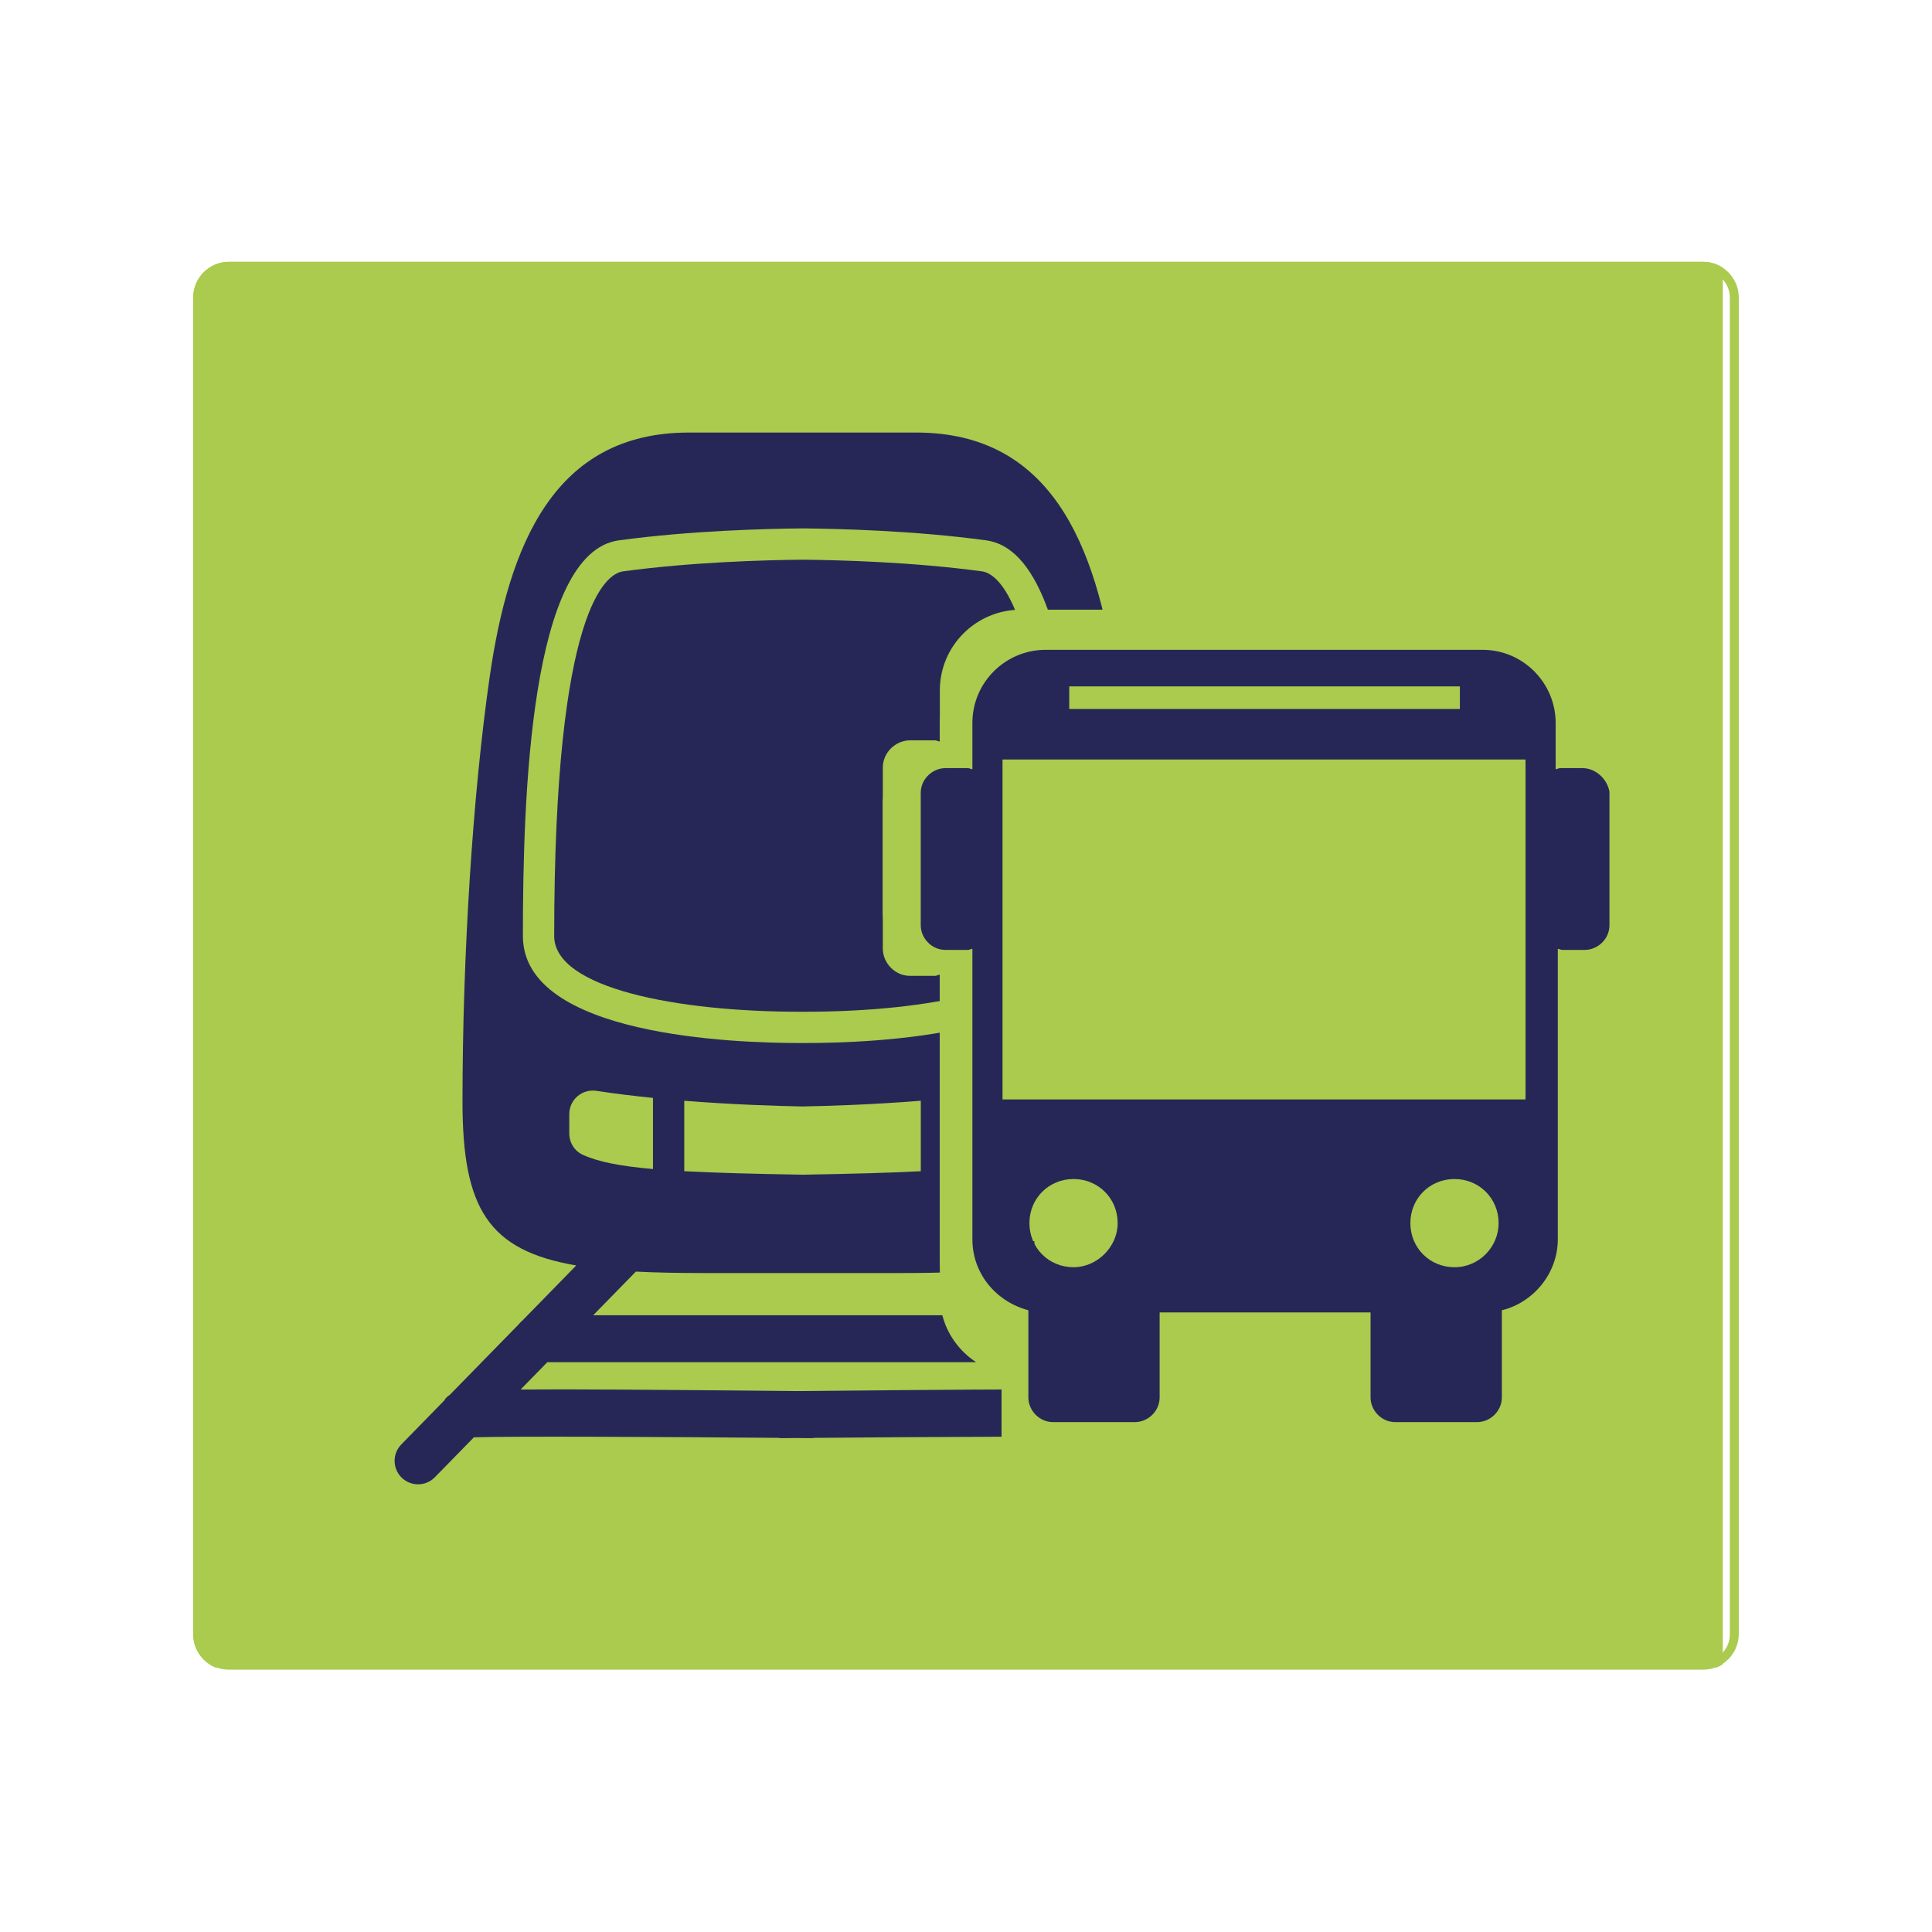
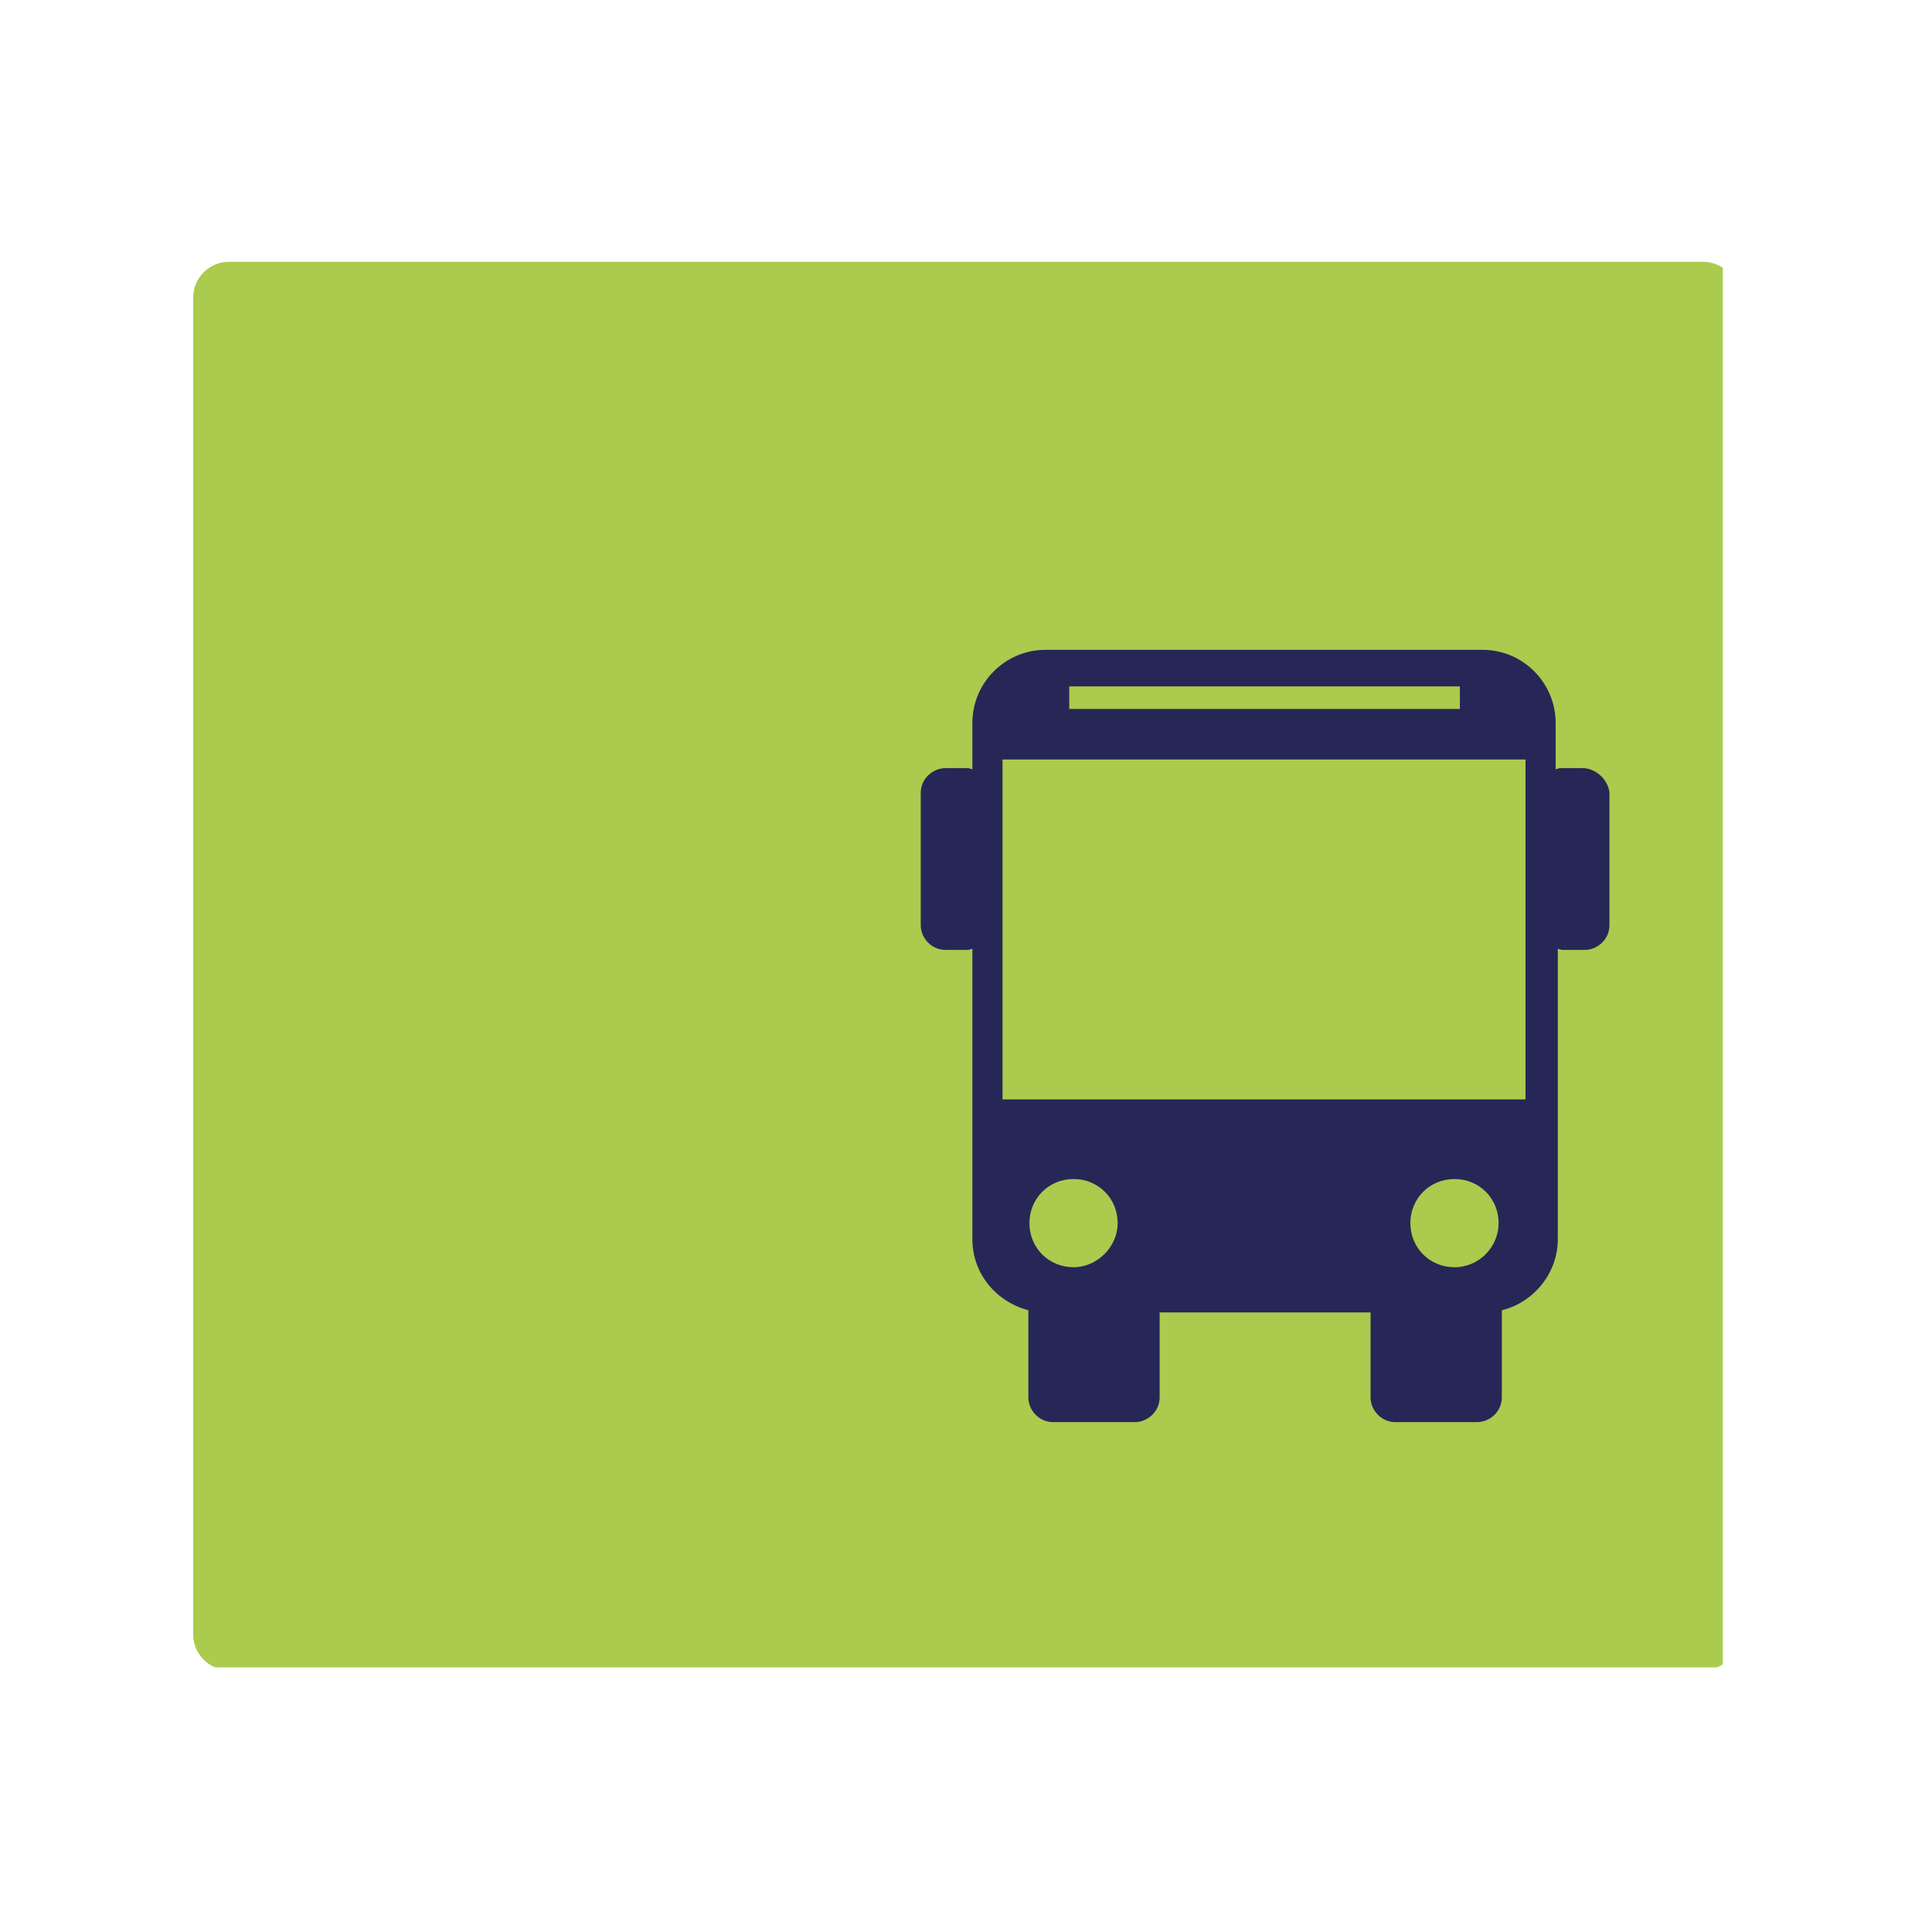
<svg xmlns="http://www.w3.org/2000/svg" width="1080" zoomAndPan="magnify" viewBox="0 0 810 810" height="1080" preserveAspectRatio="xMidYMid meet" version="1.0">
  <defs>
    <clipPath id="56af7d795c">
      <path d="M 81 109.766 L 723 109.766 L 723 700 L 81 700 Z M 81 109.766 " clip-rule="nonzero" />
    </clipPath>
    <clipPath id="d2791ea278">
      <path d="M 96 109.766 L 714 109.766 C 722.285 109.766 729 116.484 729 124.766 L 729 685.234 C 729 693.516 722.285 700.234 714 700.234 L 96 700.234 C 87.715 700.234 81 693.516 81 685.234 L 81 124.766 C 81 116.484 87.715 109.766 96 109.766 " clip-rule="nonzero" />
    </clipPath>
    <clipPath id="f95b299cad">
      <path d="M 81.004 109.766 L 729 109.766 L 729 700.016 L 81.004 700.016 Z M 81.004 109.766 " clip-rule="nonzero" />
    </clipPath>
    <clipPath id="27343bbd77">
-       <path d="M 96.004 109.766 L 713.996 109.766 C 722.281 109.766 728.996 116.48 728.996 124.762 L 728.996 685.023 C 728.996 693.305 722.281 700.016 713.996 700.016 L 96.004 700.016 C 87.719 700.016 81.004 693.305 81.004 685.023 L 81.004 124.762 C 81.004 116.48 87.719 109.766 96.004 109.766 " clip-rule="nonzero" />
-     </clipPath>
+       </clipPath>
    <clipPath id="320e65ee79">
-       <path d="M 165 181.328 L 503 181.328 L 503 622.328 L 165 622.328 Z M 165 181.328 " clip-rule="nonzero" />
-     </clipPath>
+       </clipPath>
    <clipPath id="196b69a7a9">
      <path d="M 370.125 255.102 L 688.875 255.102 L 688.875 613.602 L 370.125 613.602 Z M 370.125 255.102 " clip-rule="nonzero" />
    </clipPath>
    <clipPath id="18738f49a5">
      <path d="M 433.664 281.809 L 674.535 281.809 L 674.535 667 L 433.664 667 Z M 433.664 281.809 " clip-rule="nonzero" />
    </clipPath>
    <clipPath id="a51dfd32da">
-       <path d="M 415.594 273.867 L 632 273.867 L 632 521 L 415.594 521 Z M 415.594 273.867 " clip-rule="nonzero" />
-     </clipPath>
+       </clipPath>
    <clipPath id="05239718f3">
      <path d="M 370.125 270 L 688.875 270 L 688.875 628 L 370.125 628 Z M 370.125 270 " clip-rule="nonzero" />
    </clipPath>
    <clipPath id="bdcdc1a93b">
      <path d="M 386.023 272 L 674.773 272 L 674.773 596.711 L 386.023 596.711 Z M 386.023 272 " clip-rule="nonzero" />
    </clipPath>
  </defs>
  <g clip-path="url(#56af7d795c)">
    <g clip-path="url(#d2791ea278)">
      <path fill="#aacb4d" d="M 81 109.766 L 722.293 109.766 L 722.293 699.062 L 81 699.062 Z M 81 109.766 " fill-opacity="1" fill-rule="nonzero" />
    </g>
  </g>
  <g clip-path="url(#f95b299cad)">
    <g clip-path="url(#27343bbd77)">
      <path stroke-linecap="butt" transform="matrix(0.75, 0, 0, 0.75, 81.003, 109.767)" fill="none" stroke-linejoin="miter" d="M 20.001 -0.002 L 843.991 -0.002 C 855.038 -0.002 863.991 8.955 863.991 20 L 863.991 767.283 C 863.991 778.329 855.038 787.28 843.991 787.28 L 20.001 787.28 C 8.954 787.28 0.001 778.329 0.001 767.283 L 0.001 20 C 0.001 8.955 8.954 -0.002 20.001 -0.002 " stroke="#aacb4d" stroke-width="10" stroke-opacity="1" stroke-miterlimit="4" />
    </g>
  </g>
-   <path fill="#272757" d="M 336.426 424.176 L 337.613 424.176 C 388.867 424.176 440.582 414.359 440.582 392.43 C 440.582 254.203 418.488 240.465 411.715 239.547 C 382.988 235.648 352.293 234.805 336.465 234.652 C 320.641 234.805 289.941 235.648 261.215 239.547 C 254.445 240.465 232.348 254.203 232.348 392.43 C 232.348 414.359 284.066 424.176 335.32 424.176 L 336.426 424.176 " fill-opacity="1" fill-rule="nonzero" />
  <g clip-path="url(#320e65ee79)">
    <path fill="#272757" d="M 333.898 583.211 C 273.684 582.637 238.75 582.371 218.27 582.562 L 229.461 571.113 L 438.293 571.113 L 449.492 582.574 C 429.023 582.383 394.102 582.645 333.898 583.211 Z M 294.477 533.727 C 323.98 533.727 327.887 533.727 336.465 533.727 C 345.047 533.727 348.949 533.727 378.453 533.727 C 386.762 533.727 394.273 533.578 401.336 533.309 L 419.055 551.434 L 248.691 551.434 L 266.59 533.125 C 274.969 533.547 284.219 533.727 294.477 533.727 Z M 238.672 467.129 C 238.672 461.027 244.062 456.422 250.09 457.348 C 257.828 458.535 265.832 459.496 273.766 460.301 L 273.766 490.121 C 259.91 488.91 250.828 487.098 244.383 484.176 C 240.863 482.582 238.672 479.059 238.672 475.195 Z M 219.227 392.43 C 219.227 334.398 222.238 231.594 259.457 226.543 C 289.66 222.449 321.309 221.676 336.465 221.531 C 351.625 221.676 383.273 222.449 413.477 226.543 C 450.688 231.594 453.703 334.398 453.703 392.43 C 453.703 434.461 364.371 437.293 337.613 437.293 C 337.215 437.293 336.832 437.293 336.465 437.293 C 336.098 437.293 335.719 437.293 335.32 437.293 C 308.555 437.293 219.227 434.461 219.227 392.43 Z M 434.258 475.195 C 434.258 479.059 432.062 482.582 428.551 484.176 C 422.105 487.098 413.02 488.91 399.164 490.117 L 399.164 460.301 C 407.102 459.496 415.105 458.535 422.84 457.348 C 428.871 456.422 434.258 461.027 434.258 467.129 Z M 336.465 463.887 C 347.016 463.699 365.629 463.129 386.051 461.496 L 386.051 491.035 C 373.121 491.727 356.953 492.141 336.465 492.496 C 315.98 492.141 299.809 491.727 286.887 491.035 L 286.887 461.496 C 307.305 463.129 325.918 463.699 336.465 463.887 Z M 499.512 605.586 L 481.445 587.109 C 481.23 586.836 481.137 586.5 480.887 586.242 C 480.395 585.742 479.957 585.297 479.293 584.91 L 450.355 555.309 C 449.891 554.715 449.398 554.195 448.809 553.727 L 426.875 531.285 C 467.43 525.648 479.031 508.422 479.031 461.895 C 479.031 400.453 474.695 332.809 467.652 283.945 C 459.617 228.191 440.496 181.352 384.176 181.352 C 348.922 181.352 344.168 181.352 336.465 181.352 C 328.766 181.352 324.008 181.352 288.758 181.352 C 232.434 181.352 213.309 228.191 205.277 283.945 C 198.238 332.809 193.902 400.453 193.902 461.895 C 193.902 506.641 204.703 524.254 241.59 530.551 L 218.93 553.738 C 218.355 554.199 217.871 554.707 217.418 555.285 L 188.492 584.879 C 187.805 585.273 187.363 585.73 186.863 586.242 C 186.602 586.512 186.504 586.852 186.281 587.141 L 168.25 605.586 C 164.445 609.477 164.52 615.703 168.402 619.5 C 170.324 621.371 172.797 622.309 175.285 622.309 C 177.832 622.309 180.395 621.316 182.312 619.348 L 198.684 602.598 C 214.328 602.098 278.707 602.422 326.512 602.828 C 326.73 602.844 326.914 602.953 327.137 602.953 C 327.164 602.953 327.199 602.953 327.227 602.953 C 329.355 602.934 331.617 602.914 333.852 602.895 C 336.105 602.914 338.383 602.934 340.535 602.953 C 340.559 602.953 340.598 602.953 340.621 602.953 C 340.848 602.953 341.035 602.84 341.258 602.828 C 389.051 602.418 453.422 602.086 469.07 602.598 L 485.441 619.348 C 487.363 621.316 489.93 622.309 492.477 622.309 C 494.961 622.309 497.438 621.371 499.359 619.5 C 503.238 615.703 503.312 609.477 499.512 605.586 " fill-opacity="1" fill-rule="nonzero" />
  </g>
  <g clip-path="url(#196b69a7a9)">
    <path fill="#aacb4d" d="M 676.422 310.391 L 665.965 310.391 C 665.465 310.391 664.469 310.887 663.973 310.887 L 663.973 289.48 C 663.973 271.059 649.031 255.625 630.105 255.625 L 427.898 255.625 C 409.469 255.625 394.031 270.562 394.031 289.48 L 394.031 310.887 C 393.531 310.887 392.535 310.387 392.039 310.387 L 381.578 310.387 C 375.602 310.387 370.125 315.367 370.125 321.84 L 370.125 383.074 C 370.125 389.047 375.105 394.523 381.578 394.523 L 392.039 394.523 C 392.535 394.523 393.531 394.023 394.031 394.023 L 394.031 528.441 C 394.031 544.371 404.988 557.316 419.93 561.297 L 419.93 601.625 C 419.93 607.598 424.91 613.074 431.383 613.074 L 469.234 613.074 C 475.211 613.074 480.691 608.094 480.691 601.625 L 480.691 562.293 L 578.309 562.293 L 578.309 601.625 C 578.309 607.598 583.289 613.074 589.762 613.074 L 627.613 613.074 C 633.59 613.074 639.07 608.094 639.07 601.625 L 639.07 561.297 C 653.512 557.812 664.969 544.371 664.969 528.441 L 664.969 394.023 C 665.465 394.023 666.461 394.523 666.961 394.523 L 677.418 394.523 C 683.395 394.523 688.875 389.543 688.875 383.074 L 688.875 321.34 C 687.879 315.367 682.398 310.391 676.422 310.391 Z M 438.855 272.555 L 619.645 272.555 L 619.645 283.008 L 438.855 283.008 Z M 440.848 541.387 C 429.391 541.387 420.426 532.426 420.426 520.973 C 420.426 509.523 429.391 500.562 440.848 500.562 C 452.301 500.562 461.266 509.523 461.266 520.973 C 461.266 531.926 451.805 541.387 440.848 541.387 Z M 617.156 541.387 C 605.699 541.387 596.734 532.426 596.734 520.973 C 596.734 509.523 605.699 500.562 617.156 500.562 C 628.609 500.562 637.574 509.523 637.574 520.973 C 637.574 531.926 628.609 541.387 617.156 541.387 Z M 650.027 463.723 L 407.977 463.723 L 407.977 306.406 L 650.027 306.406 Z M 650.027 463.723 " fill-opacity="1" fill-rule="nonzero" />
  </g>
  <g clip-path="url(#18738f49a5)">
    <path fill="#aacb4d" d="M 433.664 281.809 L 680.168 281.809 L 680.168 666.969 L 433.664 666.969 Z M 433.664 281.809 " fill-opacity="1" fill-rule="nonzero" />
  </g>
  <g clip-path="url(#a51dfd32da)">
-     <path fill="#aacb4d" d="M 415.594 273.867 L 631.281 273.867 L 631.281 520.371 L 415.594 520.371 Z M 415.594 273.867 " fill-opacity="1" fill-rule="nonzero" />
-   </g>
+     </g>
  <g clip-path="url(#05239718f3)">
    <path fill="#aacb4d" d="M 676.422 325 L 665.965 325 C 665.465 325 664.469 325.496 663.973 325.496 L 663.973 304.09 C 663.973 285.668 649.031 270.238 630.105 270.238 L 427.898 270.238 C 409.469 270.238 394.031 285.172 394.031 304.09 L 394.031 325.496 C 393.531 325.496 392.535 325 392.039 325 L 381.578 325 C 375.602 325 370.125 329.977 370.125 336.449 L 370.125 397.684 C 370.125 403.656 375.105 409.133 381.578 409.133 L 392.039 409.133 C 392.535 409.133 393.531 408.637 394.031 408.637 L 394.031 543.051 C 394.031 558.98 404.988 571.926 419.93 575.91 L 419.93 616.234 C 419.93 622.207 424.91 627.684 431.383 627.684 L 469.234 627.684 C 475.211 627.684 480.691 622.707 480.691 616.234 L 480.691 576.906 L 578.309 576.906 L 578.309 616.234 C 578.309 622.207 583.289 627.684 589.762 627.684 L 627.613 627.684 C 633.59 627.684 639.07 622.707 639.07 616.234 L 639.07 575.91 C 653.512 572.426 664.969 558.98 664.969 543.051 L 664.969 408.637 C 665.465 408.637 666.461 409.133 666.961 409.133 L 677.418 409.133 C 683.395 409.133 688.875 404.156 688.875 397.684 L 688.875 335.953 C 687.879 329.977 682.398 325 676.422 325 Z M 438.855 287.164 L 619.645 287.164 L 619.645 297.617 L 438.855 297.617 Z M 440.848 555.996 C 429.391 555.996 420.426 547.035 420.426 535.586 C 420.426 524.133 429.391 515.172 440.848 515.172 C 452.301 515.172 461.266 524.133 461.266 535.586 C 461.266 546.535 451.805 555.996 440.848 555.996 Z M 617.156 555.996 C 605.699 555.996 596.734 547.035 596.734 535.586 C 596.734 524.133 605.699 515.172 617.156 515.172 C 628.609 515.172 637.574 524.133 637.574 535.586 C 637.574 546.535 628.609 555.996 617.156 555.996 Z M 650.027 478.332 L 407.977 478.332 L 407.977 321.016 L 650.027 321.016 Z M 650.027 478.332 " fill-opacity="1" fill-rule="nonzero" />
  </g>
  <g clip-path="url(#bdcdc1a93b)">
    <path fill="#272757" d="M 663.492 322.043 L 654.02 322.043 C 653.566 322.043 652.664 322.496 652.215 322.496 L 652.215 303.105 C 652.215 286.418 638.68 272.438 621.535 272.438 L 438.359 272.438 C 421.664 272.438 407.68 285.969 407.68 303.105 L 407.68 322.496 C 407.227 322.496 406.324 322.043 405.875 322.043 L 396.398 322.043 C 390.984 322.043 386.023 326.555 386.023 332.418 L 386.023 387.887 C 386.023 393.297 390.535 398.258 396.398 398.258 L 405.875 398.258 C 406.324 398.258 407.227 397.809 407.68 397.809 L 407.68 519.566 C 407.68 534 417.605 545.723 431.141 549.332 L 431.141 585.859 C 431.141 591.273 435.652 596.23 441.516 596.23 L 475.805 596.23 C 481.219 596.23 486.184 591.723 486.184 585.859 L 486.184 550.234 L 574.613 550.234 L 574.613 585.859 C 574.613 591.273 579.125 596.23 584.988 596.23 L 619.277 596.23 C 624.691 596.23 629.656 591.723 629.656 585.859 L 629.656 549.332 C 642.738 546.176 653.117 534 653.117 519.566 L 653.117 397.809 C 653.566 397.809 654.469 398.258 654.922 398.258 L 664.395 398.258 C 669.809 398.258 674.773 393.75 674.773 387.887 L 674.773 331.965 C 673.871 326.555 668.906 322.043 663.492 322.043 Z M 448.285 287.77 L 612.059 287.77 L 612.059 297.242 L 448.285 297.242 Z M 450.09 531.293 C 439.711 531.293 431.59 523.176 431.59 512.805 C 431.59 502.43 439.711 494.312 450.09 494.312 C 460.465 494.312 468.586 502.43 468.586 512.805 C 468.586 522.727 460.016 531.293 450.09 531.293 Z M 609.805 531.293 C 599.426 531.293 591.305 523.176 591.305 512.805 C 591.305 502.43 599.426 494.312 609.805 494.312 C 620.18 494.312 628.301 502.43 628.301 512.805 C 628.301 522.727 620.18 531.293 609.805 531.293 Z M 639.582 460.941 L 420.312 460.941 L 420.312 318.438 L 639.582 318.438 Z M 639.582 460.941 " fill-opacity="1" fill-rule="nonzero" />
  </g>
</svg>